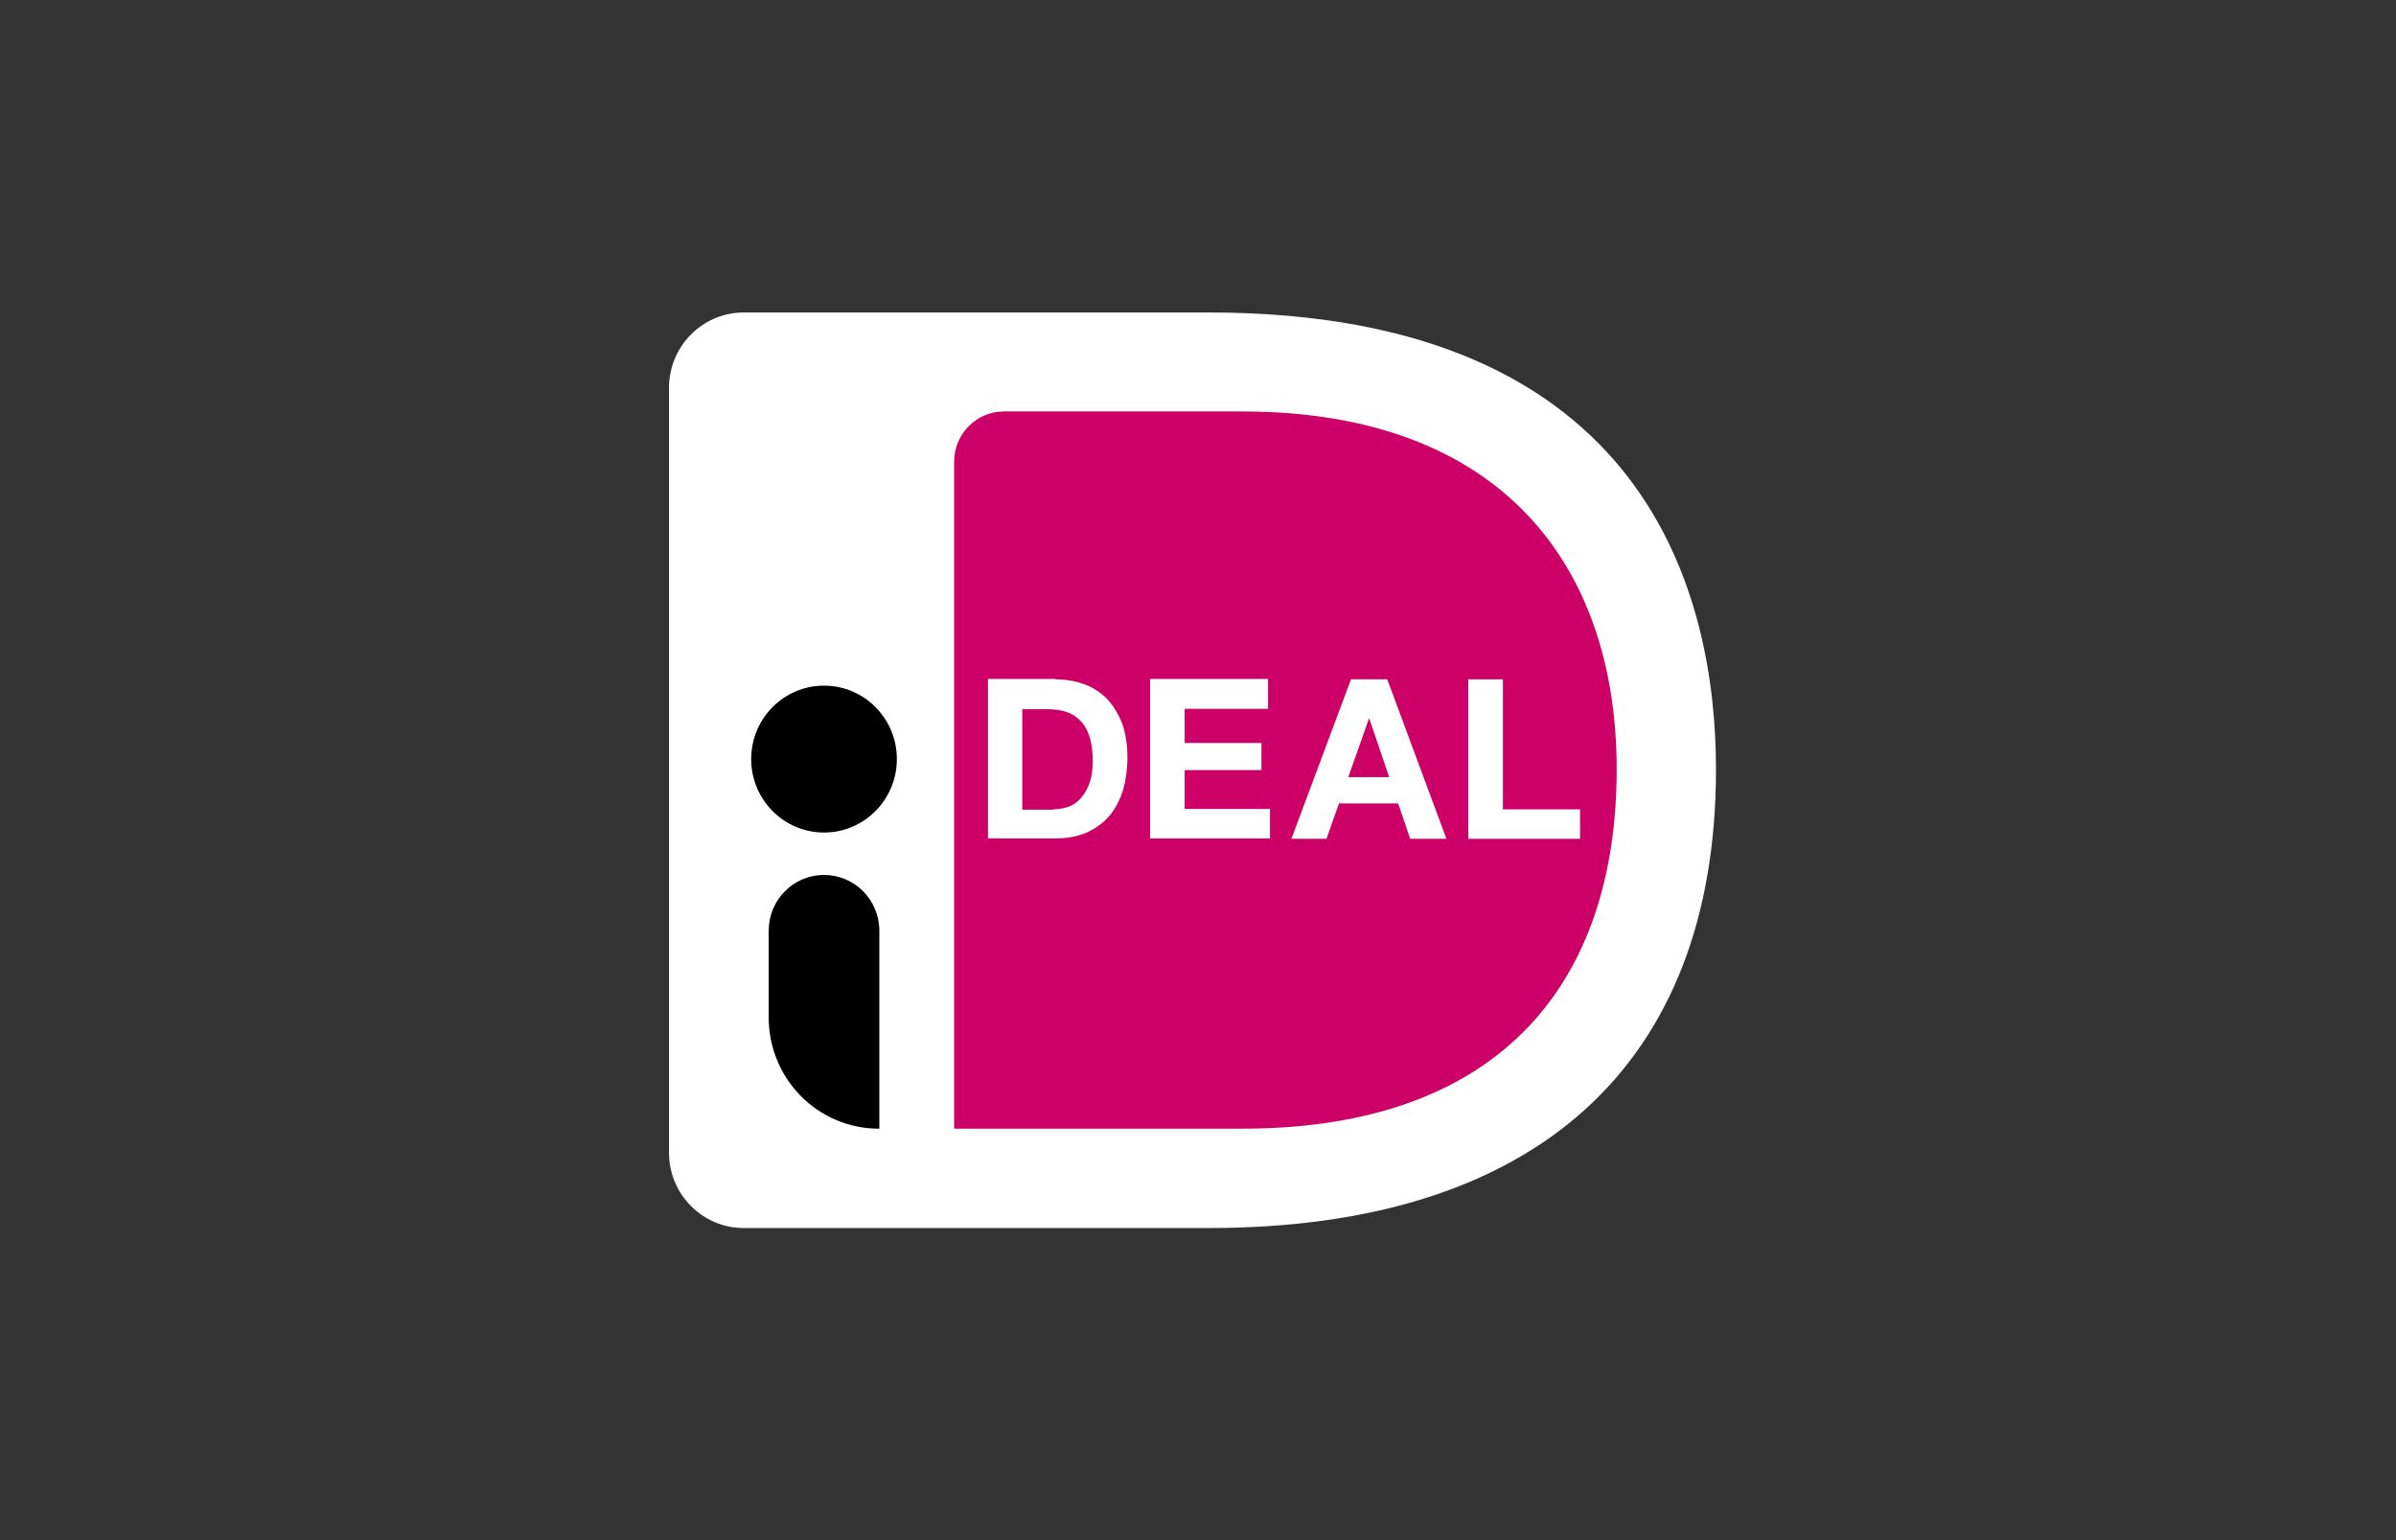
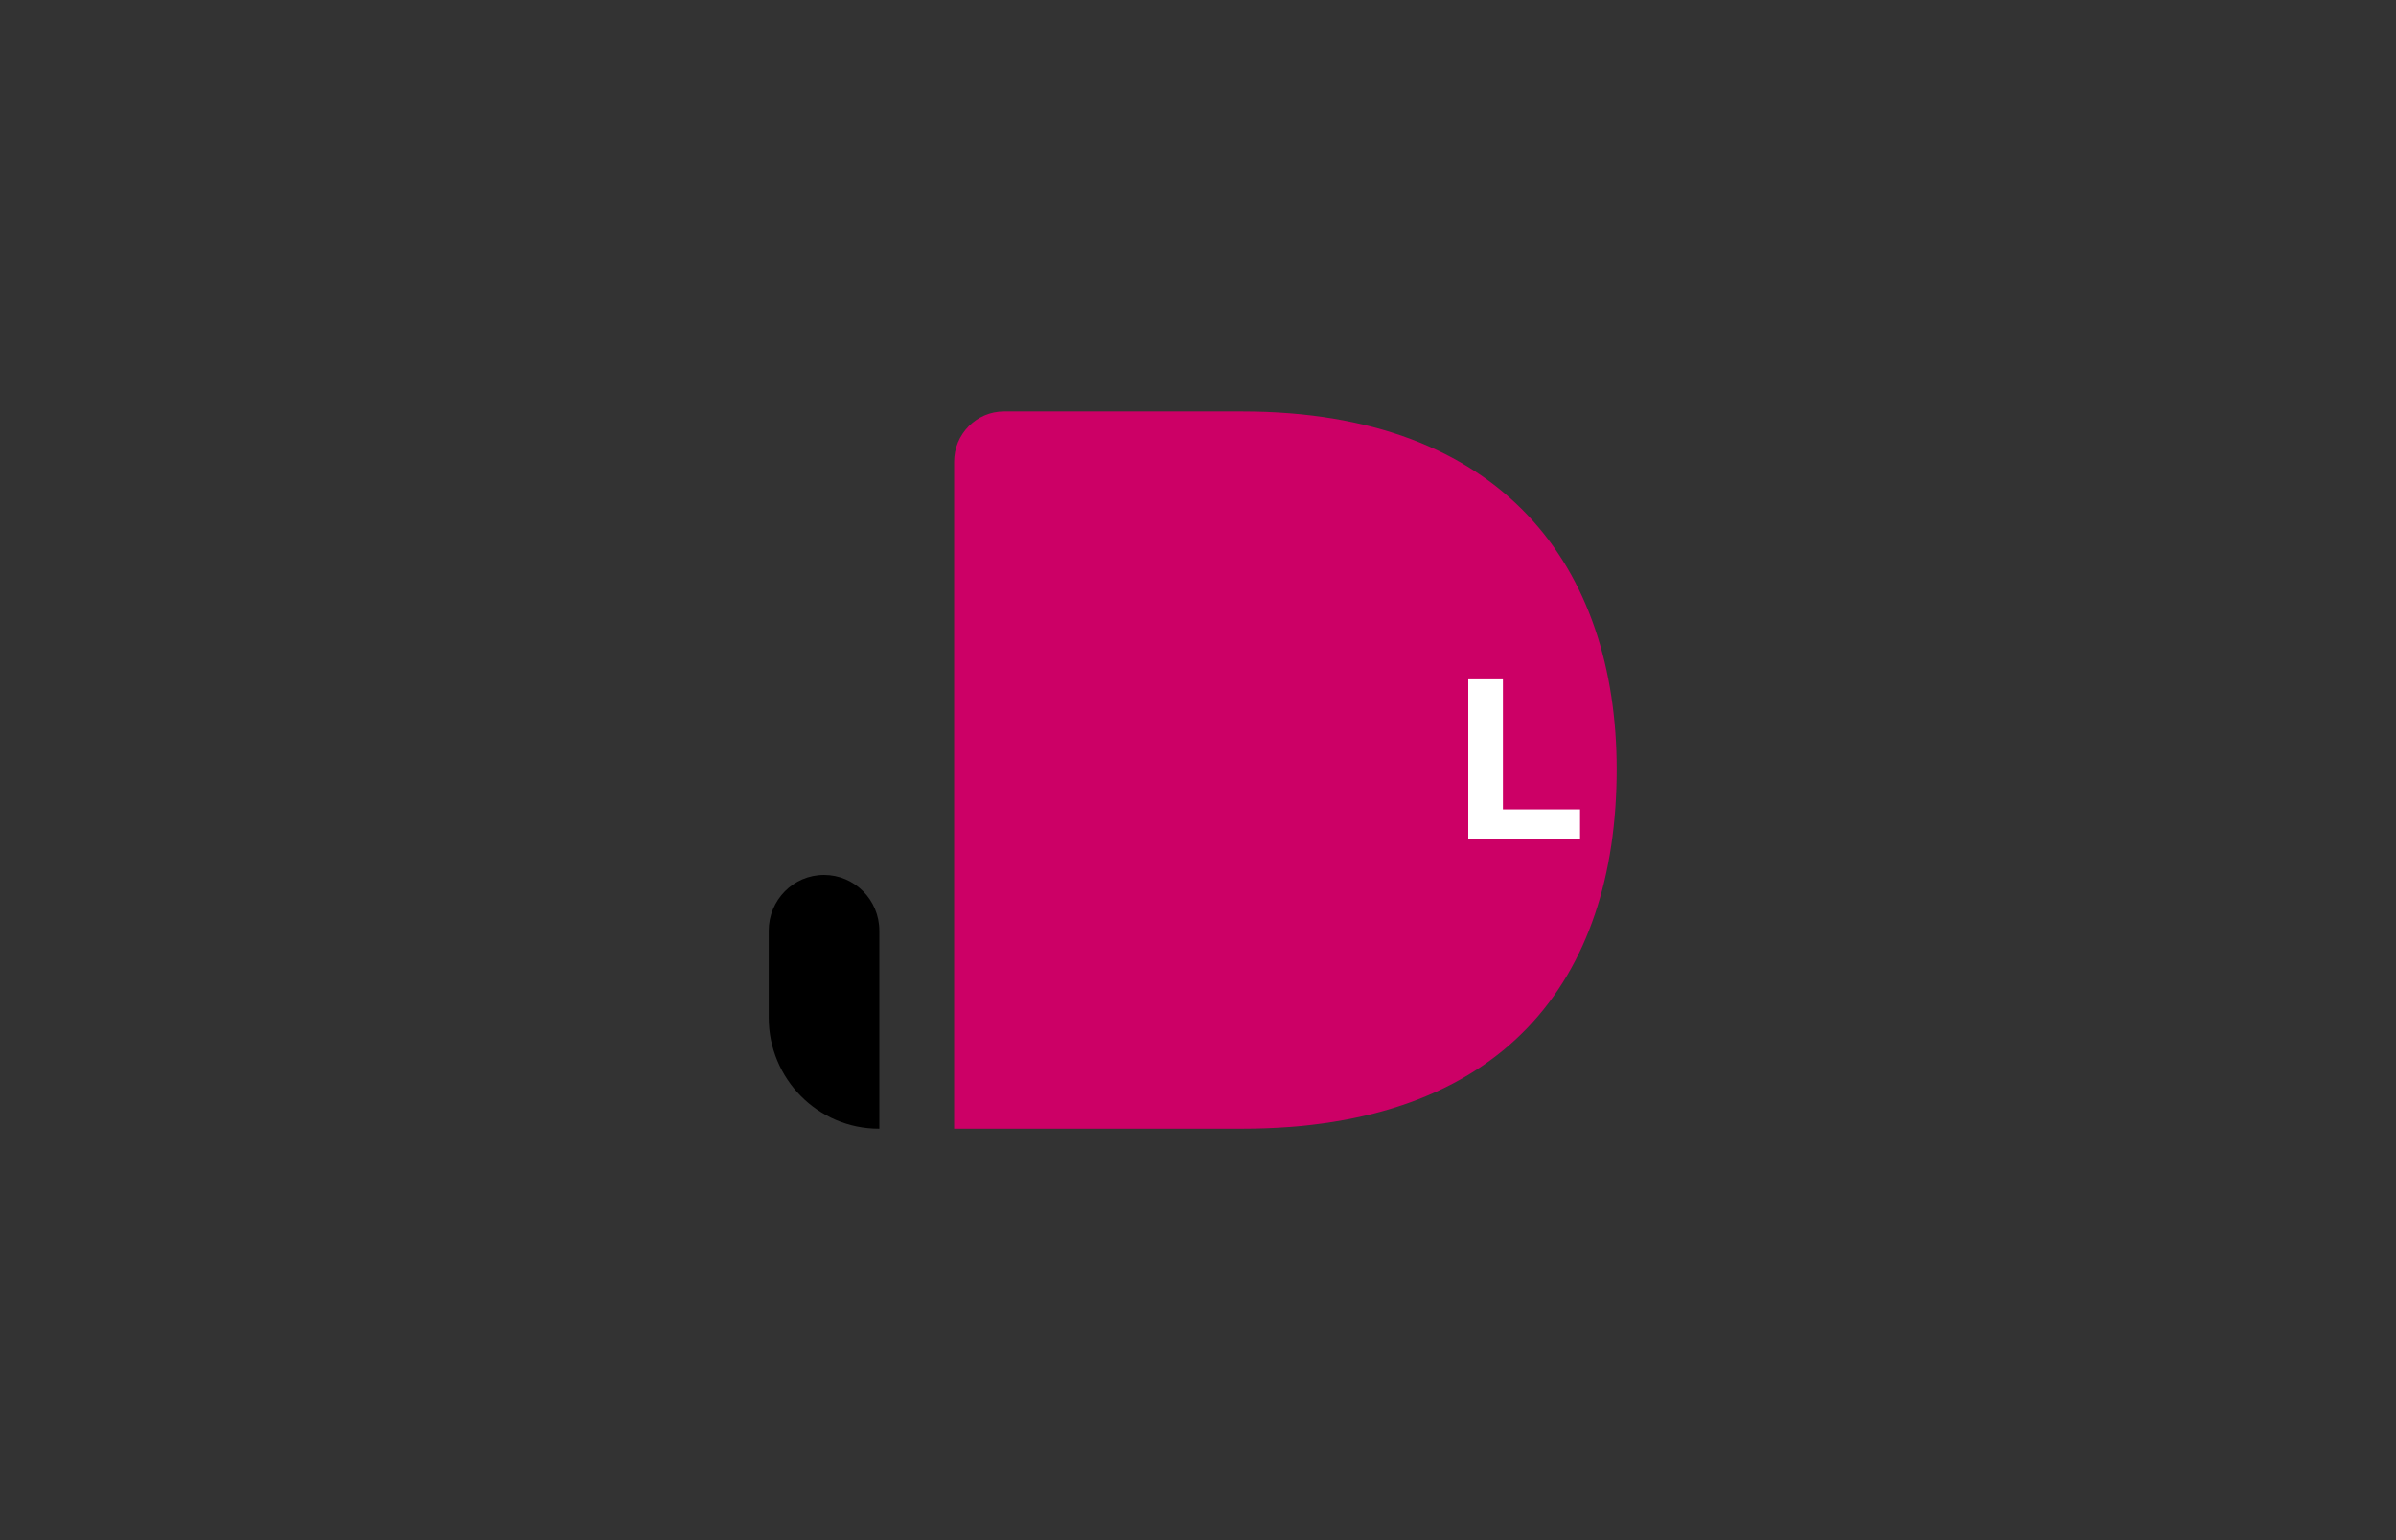
<svg xmlns="http://www.w3.org/2000/svg" fill="none" height="45" viewBox="0 0 70 45" width="70">
  <rect x="0" y="0" width="70" height="45" fill="#333333" stroke="none" />
-   <path d="M21.73 35.881H35.317C44.865 35.881 50.133 31.119 50.133 22.477C50.133 17.496 48.21 9.13 35.317 9.13H21.73C20.523 9.13 19.545 10.117 19.545 11.334V33.678C19.545 34.894 20.523 35.881 21.73 35.881Z" fill="white" />
  <path d="M27.875 13.491V32.978H36.285C43.92 32.978 47.232 28.628 47.232 22.477C47.232 16.59 43.92 12.022 36.285 12.022H29.331C28.523 12.022 27.875 12.688 27.875 13.491Z" fill="#CC0066" />
-   <path d="M30.833 19.849C31.129 19.849 31.402 19.895 31.664 19.987C31.925 20.078 32.142 20.228 32.335 20.411C32.517 20.606 32.665 20.847 32.779 21.123C32.881 21.41 32.938 21.742 32.938 22.133C32.938 22.477 32.893 22.787 32.813 23.074C32.722 23.361 32.597 23.613 32.426 23.82C32.255 24.026 32.039 24.187 31.778 24.313C31.516 24.428 31.209 24.497 30.856 24.497H28.864V19.837H30.833V19.849ZM30.765 23.648C30.913 23.648 31.049 23.625 31.197 23.579C31.334 23.533 31.459 23.452 31.561 23.338C31.664 23.223 31.755 23.085 31.823 22.902C31.891 22.718 31.925 22.511 31.925 22.247C31.925 22.018 31.903 21.8 31.857 21.616C31.812 21.433 31.732 21.261 31.63 21.134C31.527 21.008 31.391 20.893 31.22 20.824C31.049 20.756 30.844 20.721 30.594 20.721H29.866V23.659H30.765V23.648Z" fill="white" />
-   <path d="M37.047 19.849V20.71H34.611V21.708H36.853V22.5H34.611V23.636H37.103V24.497H33.599V19.837H37.047V19.849Z" fill="white" />
-   <path d="M40.529 19.849L42.258 24.508H41.2L40.847 23.475H39.118L38.754 24.508H37.729L39.47 19.849H40.529ZM40.586 22.706L40.005 20.997H39.994L39.391 22.706H40.586Z" fill="white" />
  <path d="M43.908 19.849V23.648H46.162V24.508H42.896V19.849H43.908Z" fill="white" />
-   <path d="M24.074 24.325C25.249 24.325 26.202 23.364 26.202 22.179C26.202 20.993 25.249 20.033 24.074 20.033C22.898 20.033 21.946 20.993 21.946 22.179C21.946 23.364 22.898 24.325 24.074 24.325Z" fill="black" />
  <path d="M25.678 32.978C23.892 32.978 22.458 31.52 22.458 29.73V27.194C22.458 26.299 23.175 25.564 24.074 25.564C24.961 25.564 25.69 26.287 25.69 27.194V32.978H25.678Z" fill="black" />
</svg>